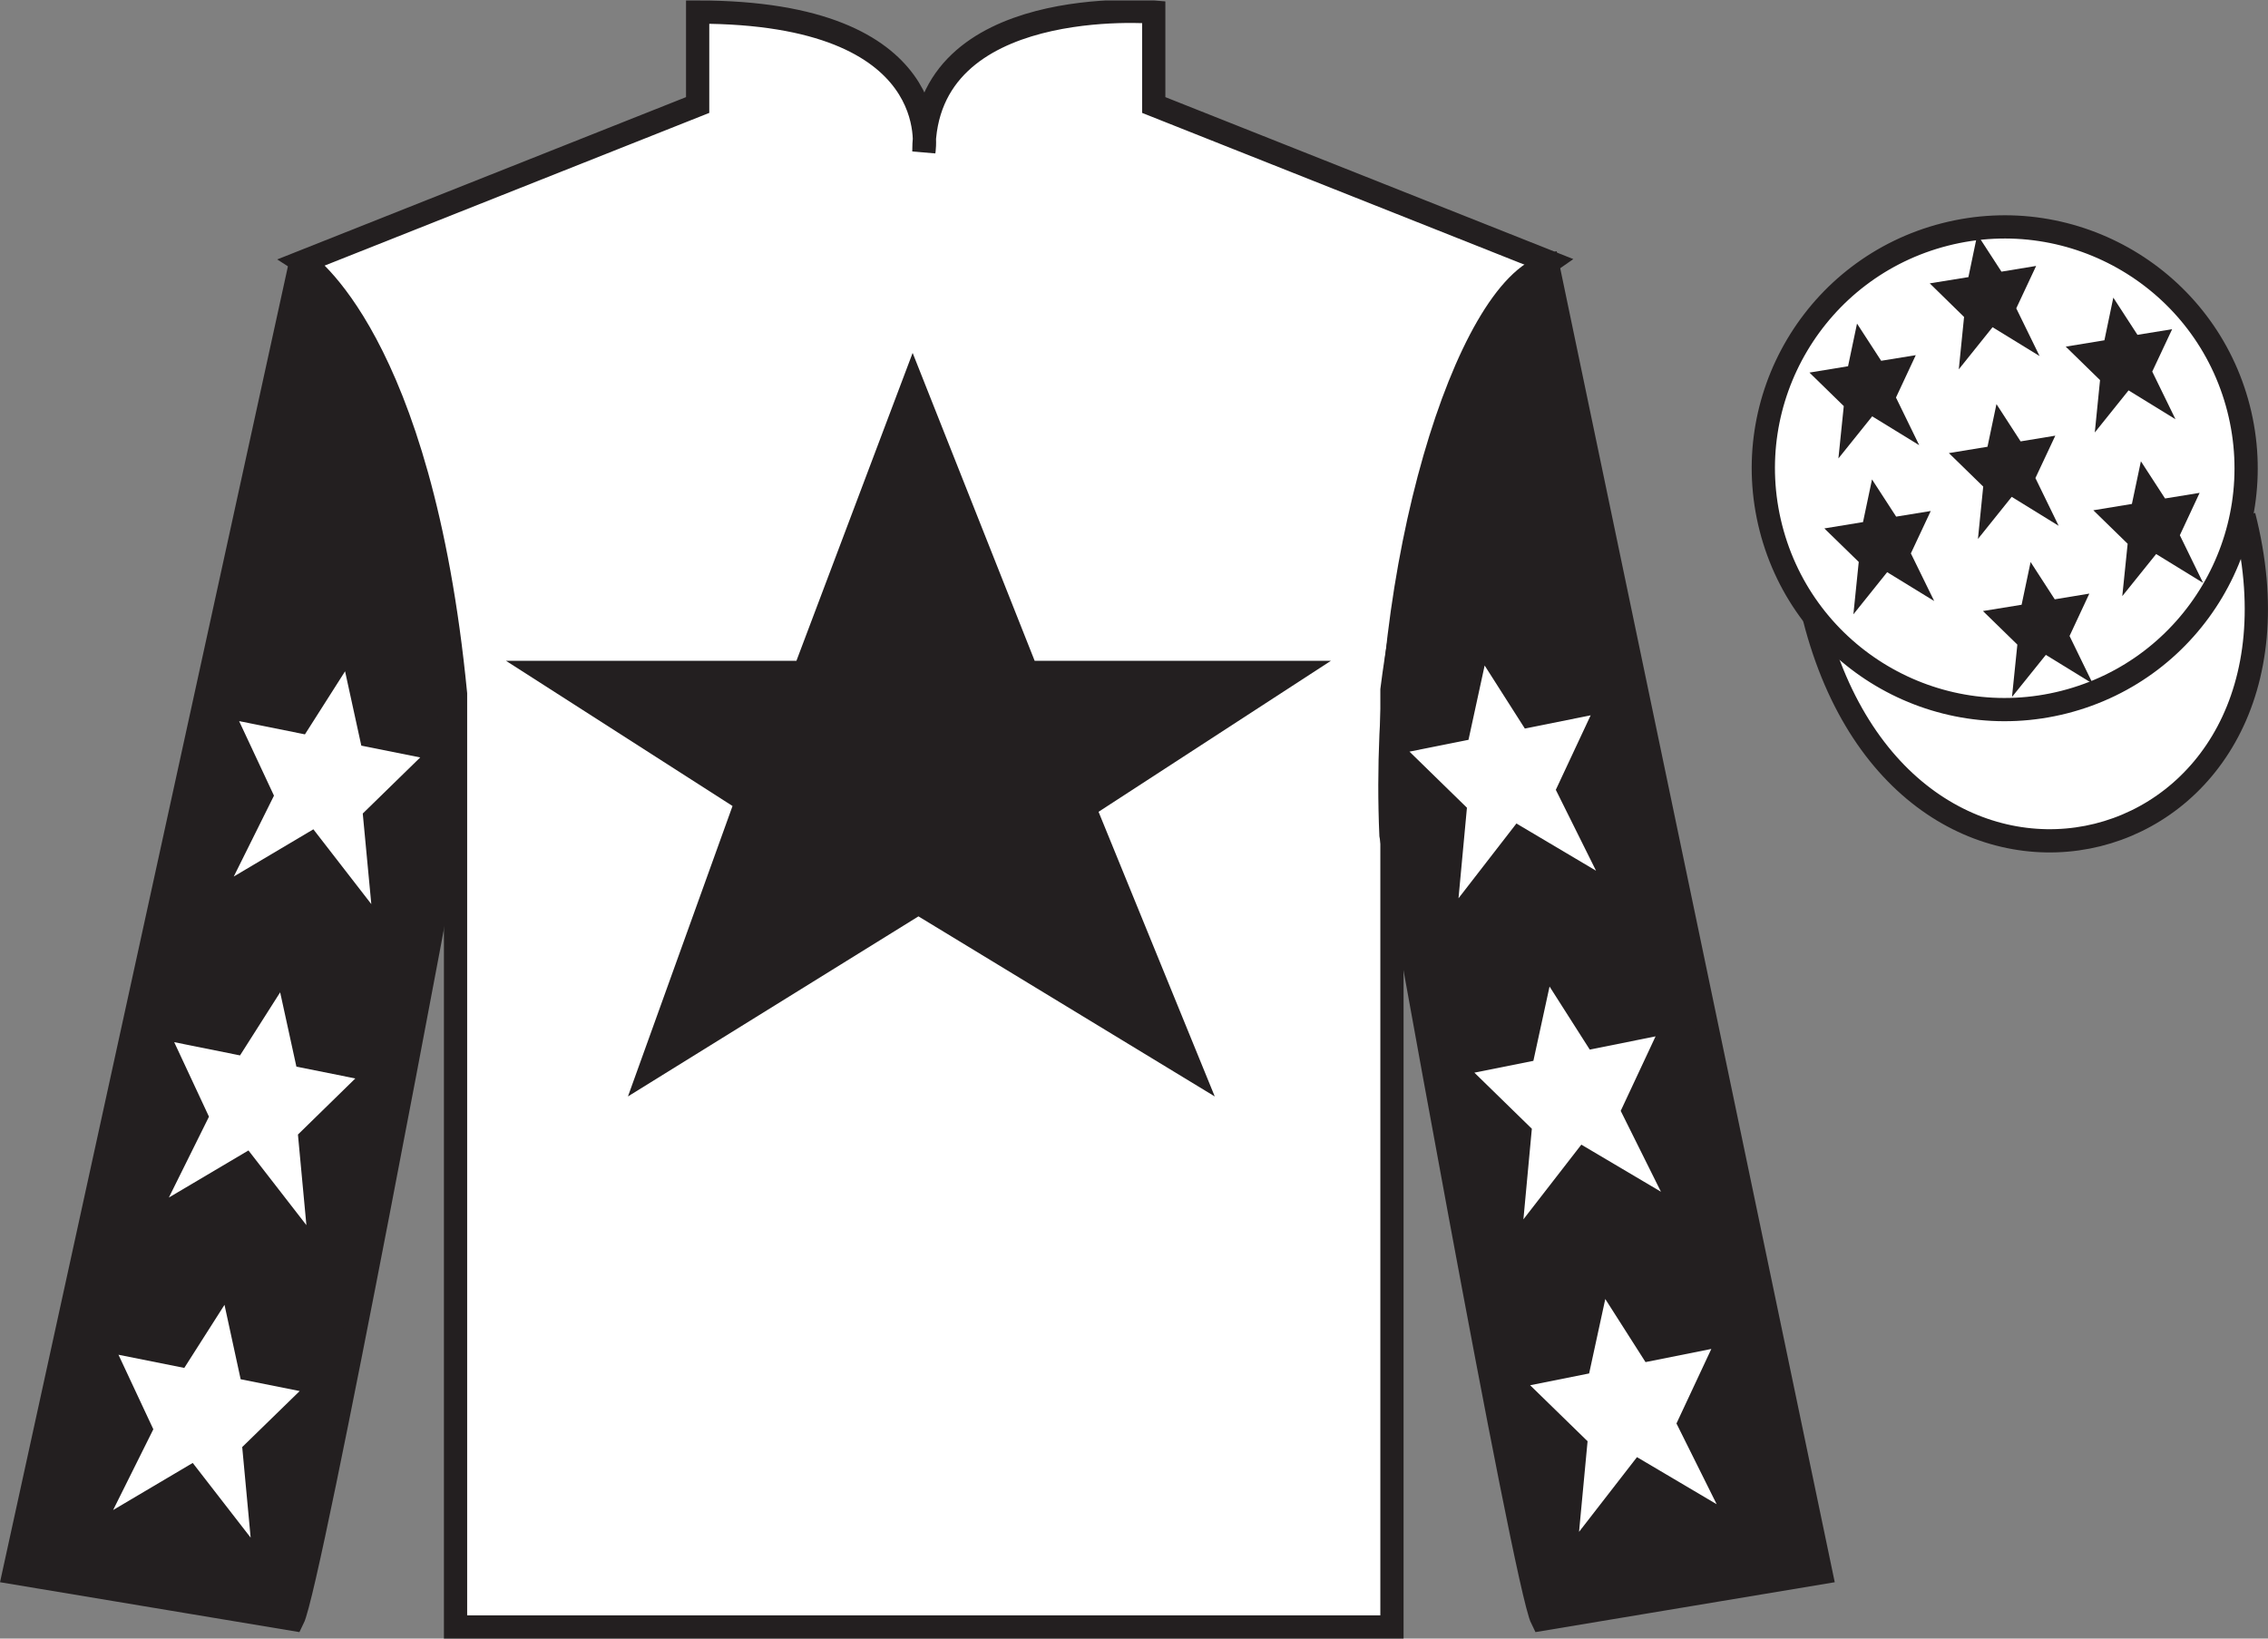
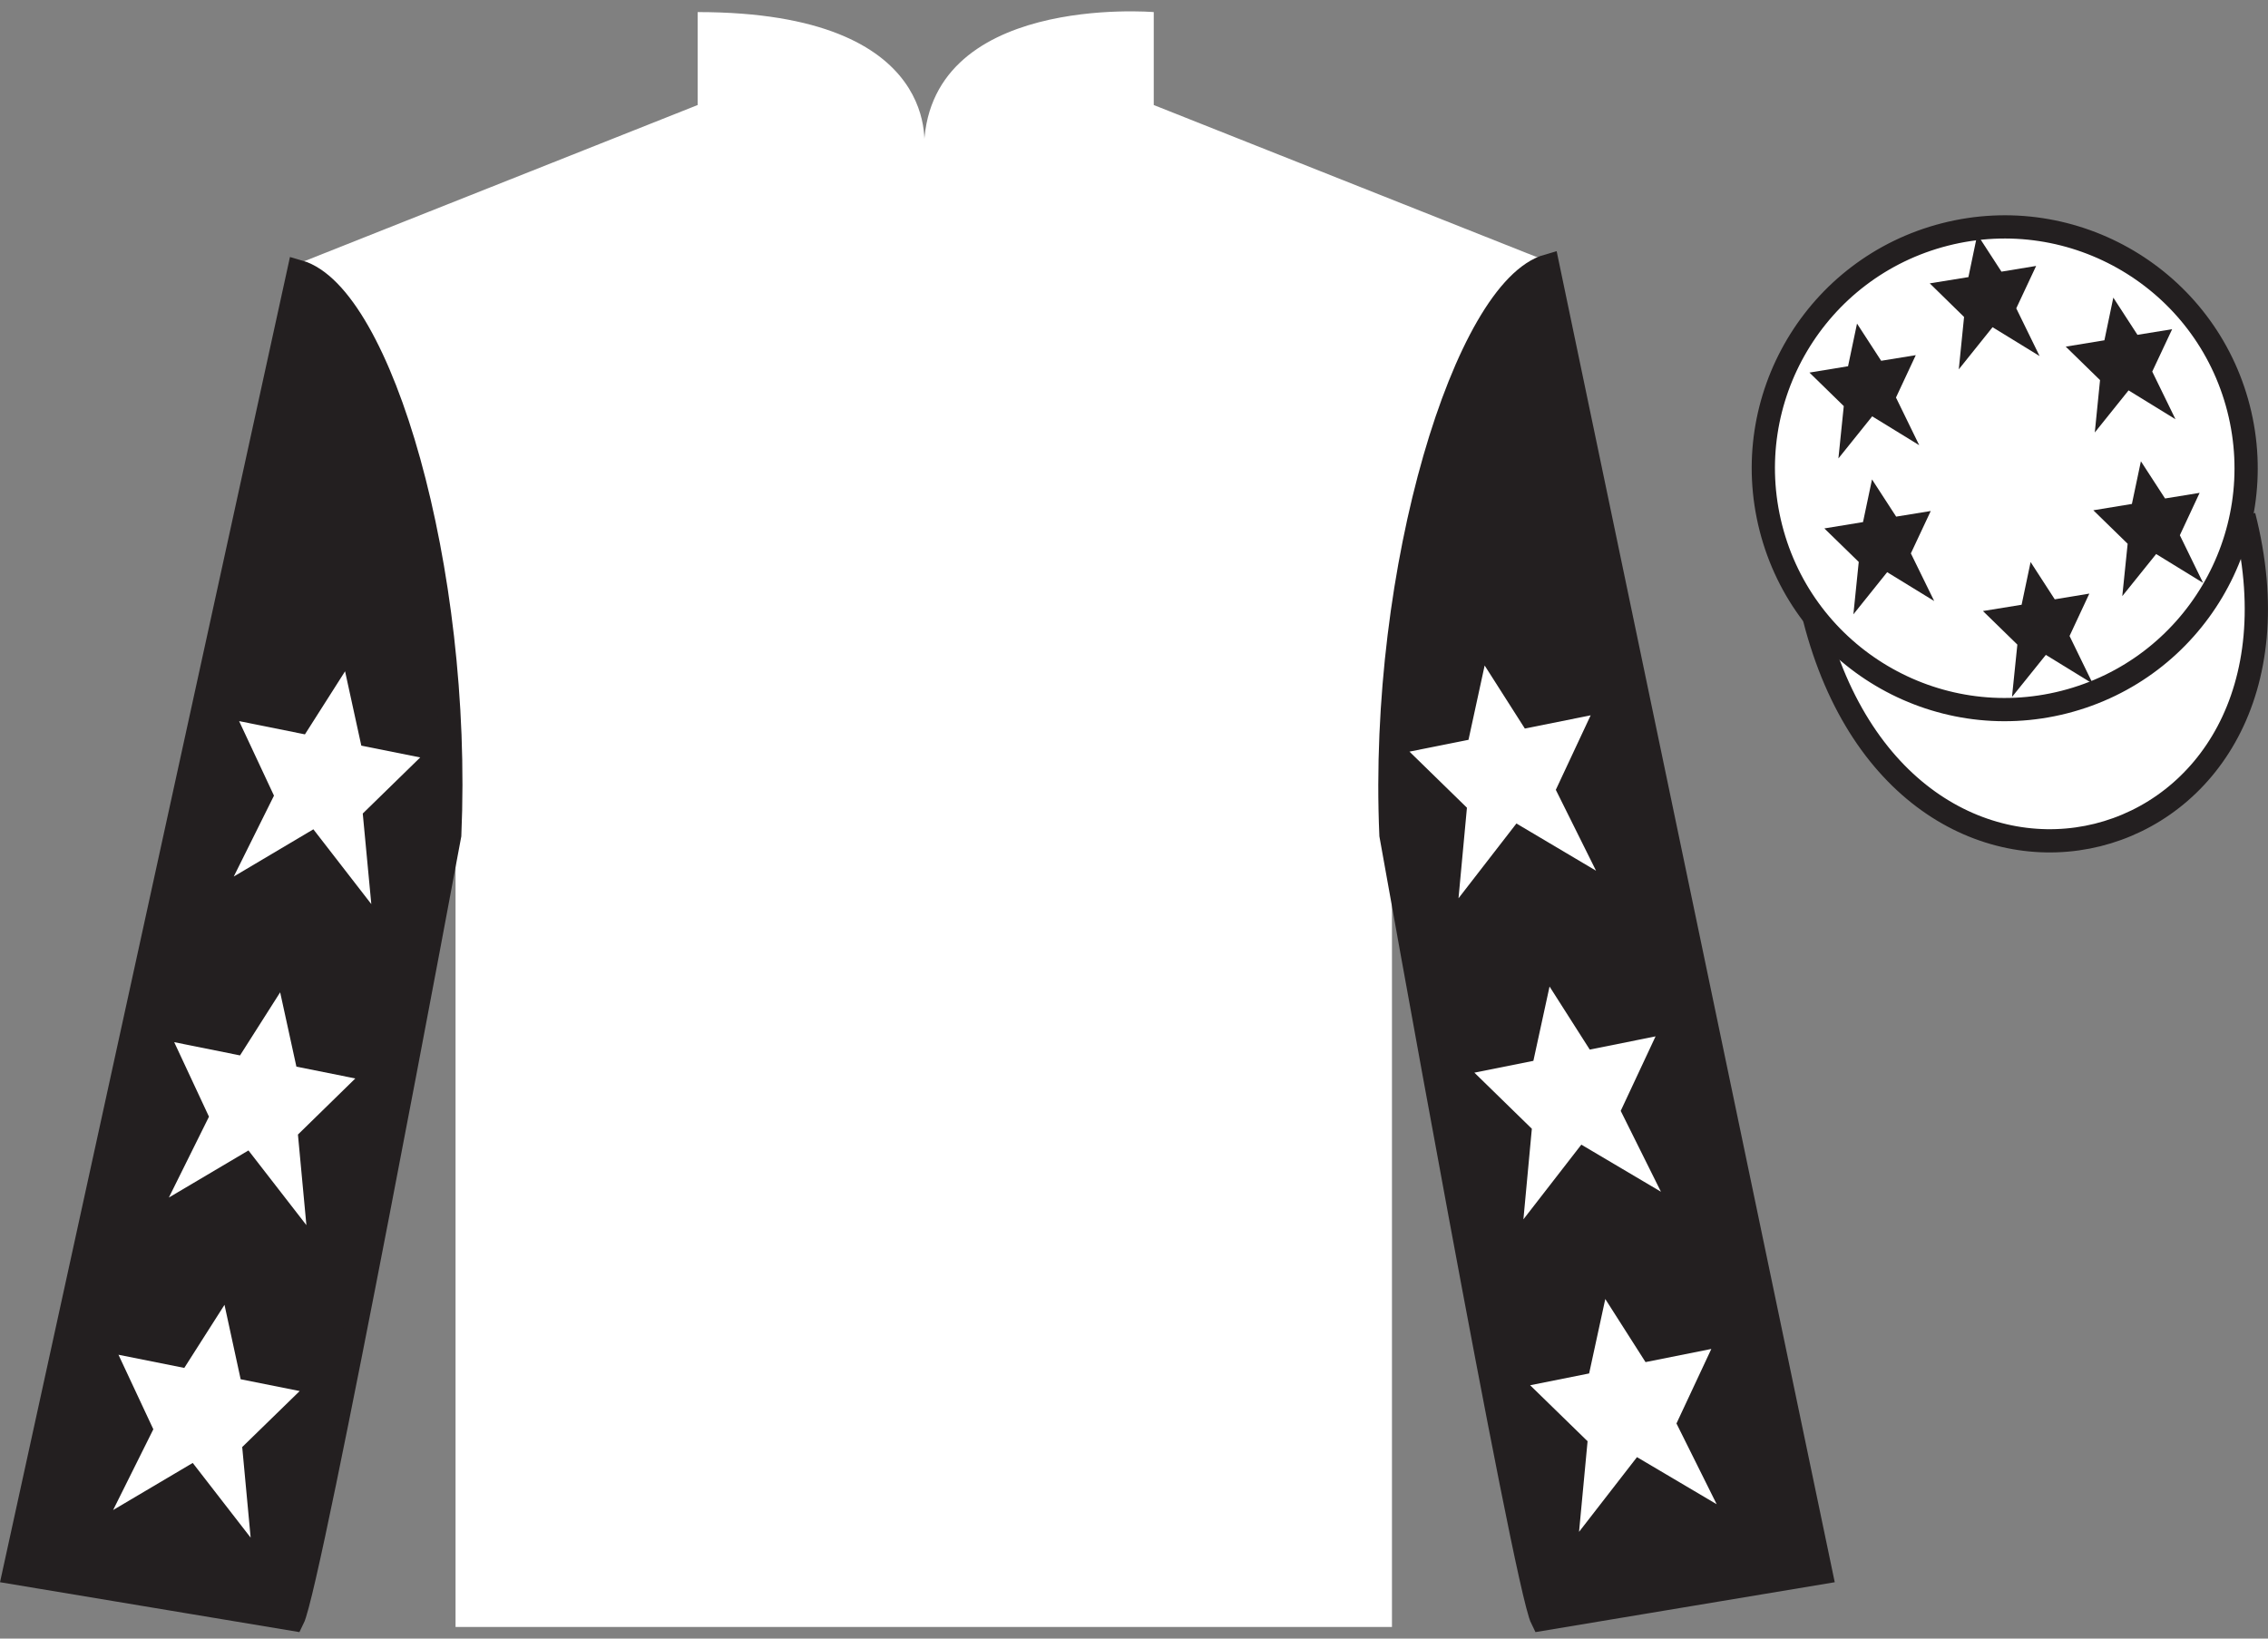
<svg xmlns="http://www.w3.org/2000/svg" width="97.59pt" height="70.52pt" viewBox="0 0 97.59 70.52" version="1.1">
  <rect x="0" y="0" width="97.59" height="70.52" fill="#808080" stroke="none" />
  <defs>
    <clipPath id="clip1">
      <path d="M 0 70.52 L 97.59 70.52 L 97.59 0.02 L 0 0.02 L 0 70.52 Z M 0 70.52 " />
    </clipPath>
  </defs>
  <g id="surface0">
    <g clip-path="url(#clip1)" clip-rule="nonzero">
      <path style=" stroke:none;fill-rule:nonzero;fill:rgb(100%,100%,100%);fill-opacity:1;" d="M 13.02 11.27 C 13.02 11.27 18.102 14.52 19.602 29.855 C 19.602 29.855 19.602 44.855 19.602 70.02 L 59.895 70.02 L 59.895 29.688 C 59.895 29.688 61.684 14.688 66.645 11.27 L 49.645 4.52 L 49.645 0.52 C 49.645 0.52 39.754 -0.312 39.754 6.52 C 39.754 6.52 40.77 0.52 30.02 0.52 L 30.02 4.52 L 13.02 11.27 " />
-       <path style="fill:none;stroke-width:10;stroke-linecap:butt;stroke-linejoin:miter;stroke:rgb(13.73%,12.16%,12.549%);stroke-opacity:1;stroke-miterlimit:4;" d="M 130.195 592.505 C 130.195 592.505 181.016 560.005 196.016 406.645 C 196.016 406.645 196.016 256.645 196.016 5.005 L 598.945 5.005 L 598.945 408.325 C 598.945 408.325 616.836 558.325 666.445 592.505 L 496.445 660.005 L 496.445 700.005 C 496.445 700.005 397.539 708.325 397.539 640.005 C 397.539 640.005 407.695 700.005 300.195 700.005 L 300.195 660.005 L 130.195 592.505 Z M 130.195 592.505 " transform="matrix(0.1,0,0,-0.1,0,70.52)" />
      <path style=" stroke:none;fill-rule:nonzero;fill:rgb(13.73%,12.16%,12.549%);fill-opacity:1;" d="M 12.602 69.688 C 13.352 68.188 19.352 35.938 19.352 35.938 C 19.852 24.438 16.352 12.688 12.852 11.688 L 0.602 67.688 L 12.602 69.688 " />
      <path style="fill:none;stroke-width:10;stroke-linecap:butt;stroke-linejoin:miter;stroke:rgb(13.73%,12.16%,12.549%);stroke-opacity:1;stroke-miterlimit:4;" d="M 126.016 8.325 C 133.516 23.325 193.516 345.825 193.516 345.825 C 198.516 460.825 163.516 578.325 128.516 588.325 L 6.016 28.325 L 126.016 8.325 Z M 126.016 8.325 " transform="matrix(0.1,0,0,-0.1,0,70.52)" />
      <path style=" stroke:none;fill-rule:nonzero;fill:rgb(13.73%,12.16%,12.549%);fill-opacity:1;" d="M 78.352 67.688 L 66.602 11.438 C 63.102 12.438 59.352 24.438 59.852 35.938 C 59.852 35.938 65.602 68.188 66.352 69.688 L 78.352 67.688 " />
      <path style="fill:none;stroke-width:10;stroke-linecap:butt;stroke-linejoin:miter;stroke:rgb(13.73%,12.16%,12.549%);stroke-opacity:1;stroke-miterlimit:4;" d="M 783.516 28.325 L 666.016 590.825 C 631.016 580.825 593.516 460.825 598.516 345.825 C 598.516 345.825 656.016 23.325 663.516 8.325 L 783.516 28.325 Z M 783.516 28.325 " transform="matrix(0.1,0,0,-0.1,0,70.52)" />
      <path style="fill-rule:nonzero;fill:rgb(100%,100%,100%);fill-opacity:1;stroke-width:10;stroke-linecap:butt;stroke-linejoin:miter;stroke:rgb(13.73%,12.16%,12.549%);stroke-opacity:1;stroke-miterlimit:4;" d="M 780.703 439.223 C 820.391 283.598 1004.336 331.177 965.547 483.208 " transform="matrix(0.1,0,0,-0.1,0,70.52)" />
-       <path style=" stroke:none;fill-rule:nonzero;fill:rgb(13.73%,12.16%,12.549%);fill-opacity:1;" d="M 39.27 15.188 L 34.27 28.438 L 21.77 28.438 L 31.52 34.688 L 27.02 47.188 L 39.52 39.438 L 52.27 47.188 L 47.27 34.938 L 57.27 28.438 L 44.52 28.438 L 39.27 15.188 " />
      <path style=" stroke:none;fill-rule:nonzero;fill:rgb(100%,100%,100%);fill-opacity:1;" d="M 88.828 30.215 C 94.387 28.797 97.742 23.141 96.324 17.582 C 94.906 12.027 89.25 8.672 83.691 10.09 C 78.137 11.508 74.781 17.16 76.199 22.719 C 77.617 28.277 83.27 31.633 88.828 30.215 " />
      <path style="fill:none;stroke-width:10;stroke-linecap:butt;stroke-linejoin:miter;stroke:rgb(13.73%,12.16%,12.549%);stroke-opacity:1;stroke-miterlimit:4;" d="M 888.281 403.052 C 943.867 417.231 977.422 473.794 963.242 529.38 C 949.062 584.927 892.5 618.481 836.914 604.302 C 781.367 590.122 747.812 533.598 761.992 478.012 C 776.172 422.427 832.695 388.872 888.281 403.052 Z M 888.281 403.052 " transform="matrix(0.1,0,0,-0.1,0,70.52)" />
      <path style=" stroke:none;fill-rule:nonzero;fill:rgb(100%,100%,100%);fill-opacity:1;" d="M 12.055 42.707 L 10.328 45.422 L 7.496 44.852 L 8.992 48.059 L 7.266 51.539 L 10.691 49.512 L 13.184 52.727 L 12.82 48.828 L 15.289 46.414 L 12.754 45.906 L 12.055 42.707 " />
      <path style=" stroke:none;fill-rule:nonzero;fill:rgb(100%,100%,100%);fill-opacity:1;" d="M 9.66 56.156 L 7.93 58.871 L 5.098 58.305 L 6.598 61.512 L 4.867 64.988 L 8.293 62.961 L 10.785 66.176 L 10.422 62.277 L 12.895 59.867 L 10.355 59.359 L 9.66 56.156 " />
      <path style=" stroke:none;fill-rule:nonzero;fill:rgb(100%,100%,100%);fill-opacity:1;" d="M 14.848 28.891 L 13.121 31.605 L 10.289 31.035 L 11.789 34.242 L 10.059 37.723 L 13.484 35.691 L 15.977 38.91 L 15.609 35.012 L 18.082 32.598 L 15.547 32.09 L 14.848 28.891 " />
      <path style=" stroke:none;fill-rule:nonzero;fill:rgb(100%,100%,100%);fill-opacity:1;" d="M 66.676 42.457 L 68.406 45.172 L 71.238 44.602 L 69.738 47.809 L 71.469 51.289 L 68.043 49.262 L 65.551 52.477 L 65.914 48.578 L 63.441 46.164 L 65.98 45.656 L 66.676 42.457 " />
      <path style=" stroke:none;fill-rule:nonzero;fill:rgb(100%,100%,100%);fill-opacity:1;" d="M 69.074 55.906 L 70.805 58.621 L 73.637 58.055 L 72.137 61.262 L 73.867 64.738 L 70.438 62.711 L 67.945 65.926 L 68.312 62.027 L 65.84 59.617 L 68.379 59.109 L 69.074 55.906 " />
      <path style=" stroke:none;fill-rule:nonzero;fill:rgb(100%,100%,100%);fill-opacity:1;" d="M 63.883 28.641 L 65.613 31.355 L 68.445 30.785 L 66.945 33.992 L 68.676 37.473 L 65.25 35.441 L 62.758 38.66 L 63.121 34.762 L 60.648 32.348 L 63.188 31.84 L 63.883 28.641 " />
      <path style=" stroke:none;fill-rule:nonzero;fill:rgb(13.73%,12.16%,12.549%);fill-opacity:1;" d="M 87.375 24.188 L 86.988 26.027 L 85.324 26.297 L 86.805 27.742 L 86.574 29.996 L 88.031 28.184 L 90.051 29.426 L 89.051 27.371 L 89.902 25.547 L 88.414 25.793 L 87.375 24.188 " />
      <path style=" stroke:none;fill-rule:nonzero;fill:rgb(13.73%,12.16%,12.549%);fill-opacity:1;" d="M 90.934 12.809 L 90.551 14.645 L 88.887 14.918 L 90.363 16.359 L 90.137 18.613 L 91.59 16.801 L 93.609 18.043 L 92.609 15.992 L 93.465 14.168 L 91.973 14.41 L 90.934 12.809 " />
      <path style=" stroke:none;fill-rule:nonzero;fill:rgb(13.73%,12.16%,12.549%);fill-opacity:1;" d="M 92.121 19.852 L 91.734 21.688 L 90.074 21.961 L 91.551 23.402 L 91.32 25.656 L 92.777 23.844 L 94.797 25.086 L 93.797 23.035 L 94.648 21.211 L 93.16 21.453 L 92.121 19.852 " />
      <path style=" stroke:none;fill-rule:nonzero;fill:rgb(13.73%,12.16%,12.549%);fill-opacity:1;" d="M 79.906 13.926 L 79.52 15.762 L 77.859 16.035 L 79.336 17.477 L 79.105 19.73 L 80.559 17.918 L 82.582 19.16 L 81.582 17.109 L 82.434 15.285 L 80.945 15.527 L 79.906 13.926 " />
-       <path style=" stroke:none;fill-rule:nonzero;fill:rgb(13.73%,12.16%,12.549%);fill-opacity:1;" d="M 85.906 17.391 L 85.52 19.227 L 83.859 19.5 L 85.336 20.941 L 85.109 23.195 L 86.562 21.383 L 88.582 22.629 L 87.582 20.574 L 88.438 18.75 L 86.945 18.996 L 85.906 17.391 " />
      <path style=" stroke:none;fill-rule:nonzero;fill:rgb(13.73%,12.16%,12.549%);fill-opacity:1;" d="M 80.551 20.633 L 80.164 22.469 L 78.5 22.742 L 79.98 24.184 L 79.75 26.438 L 81.203 24.625 L 83.227 25.867 L 82.223 23.816 L 83.078 21.992 L 81.59 22.234 L 80.551 20.633 " />
      <path style=" stroke:none;fill-rule:nonzero;fill:rgb(13.73%,12.16%,12.549%);fill-opacity:1;" d="M 85.082 10.09 L 84.699 11.926 L 83.035 12.195 L 84.512 13.641 L 84.285 15.895 L 85.738 14.082 L 87.762 15.324 L 86.758 13.27 L 87.613 11.445 L 86.121 11.691 L 85.082 10.09 " />
    </g>
  </g>
</svg>